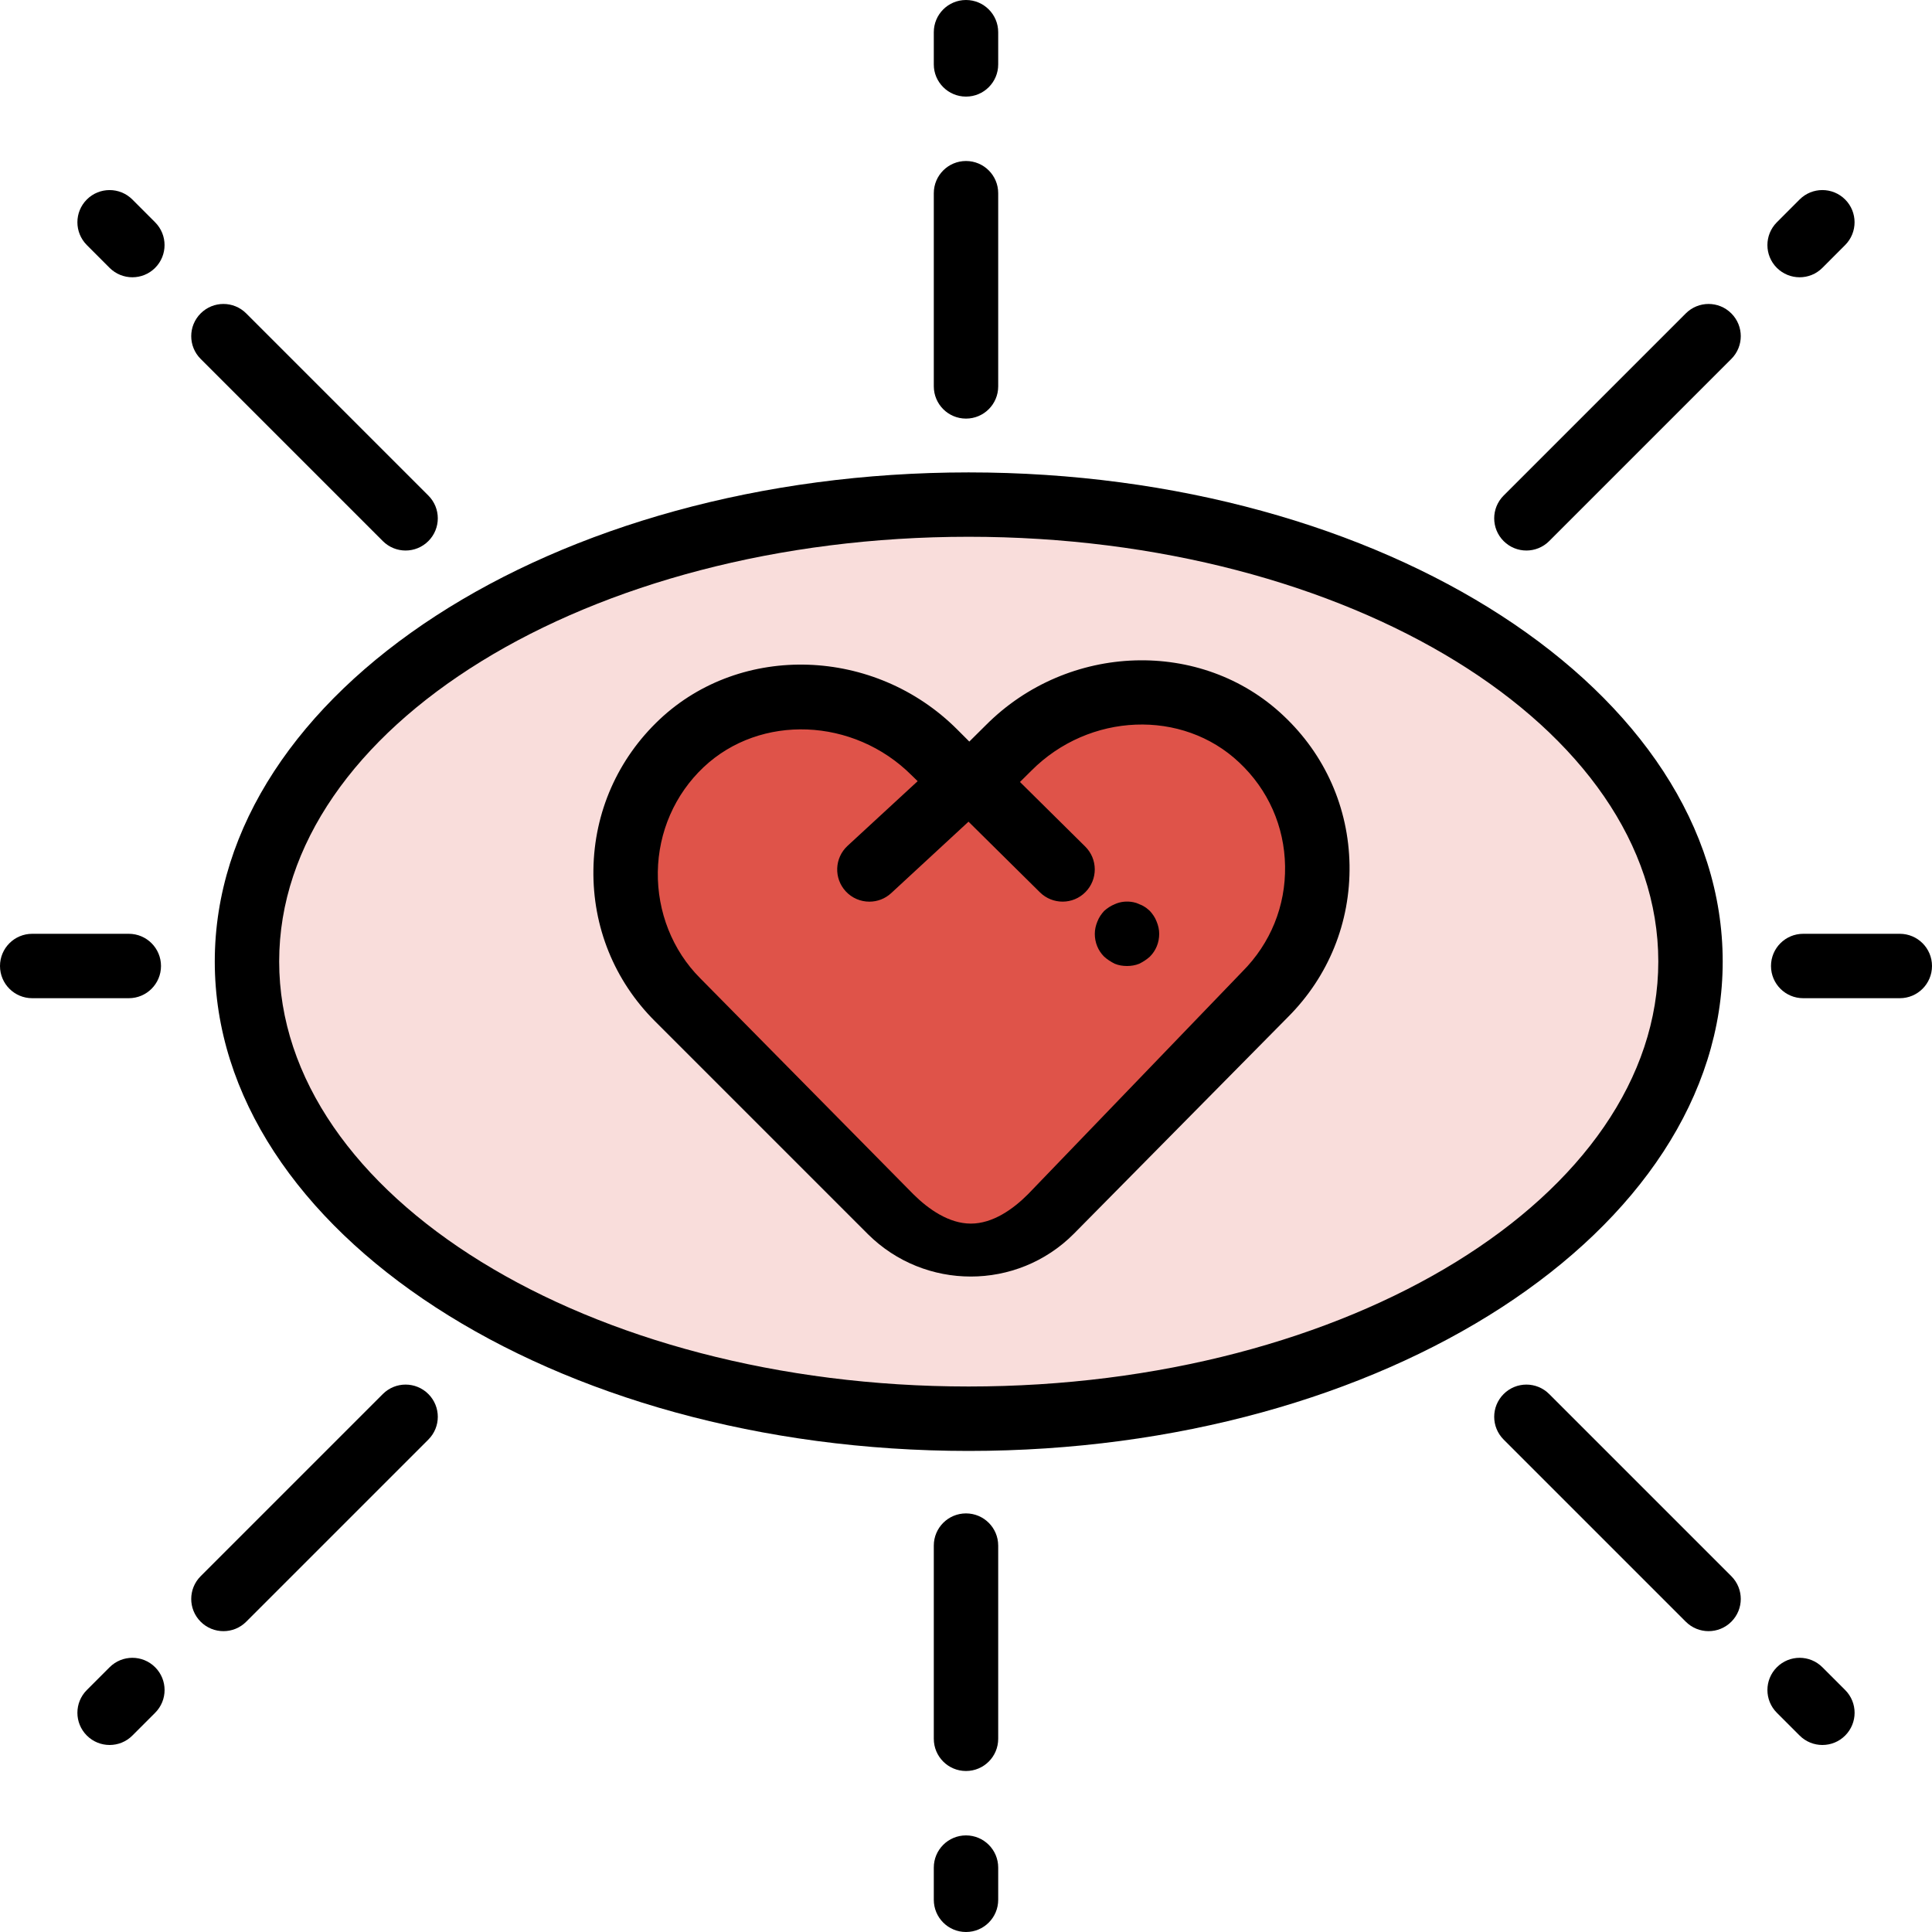
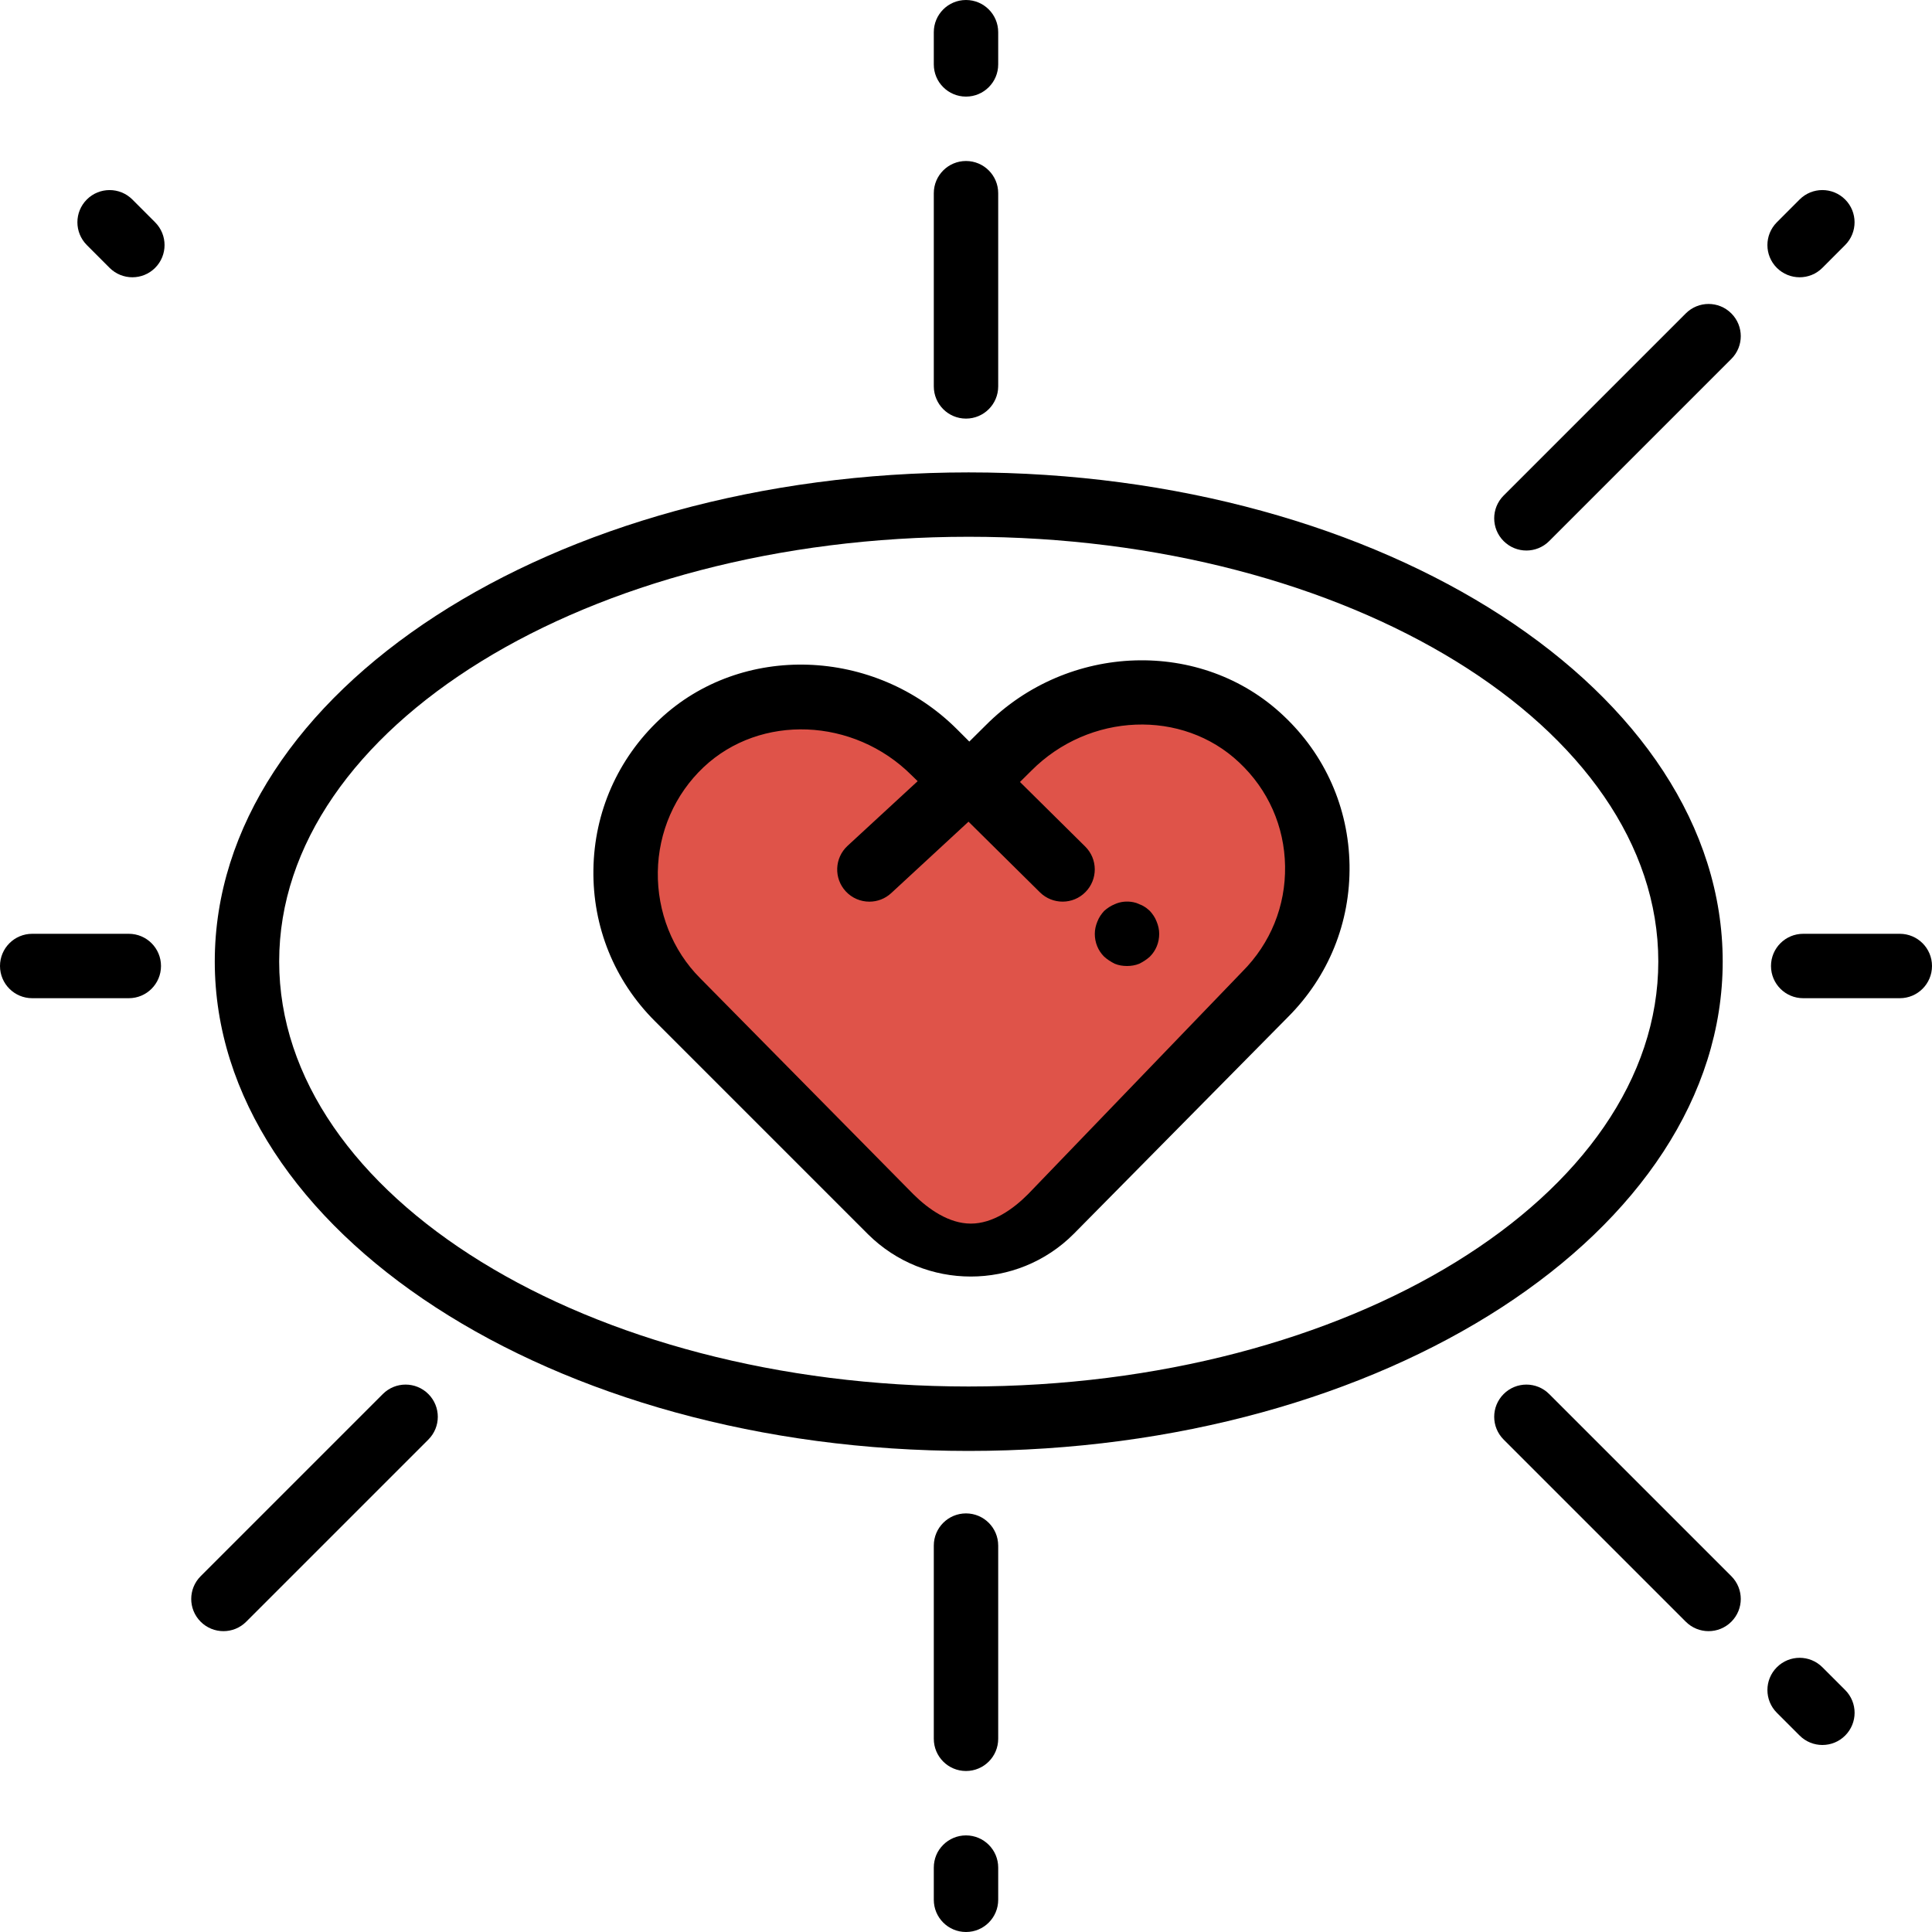
<svg xmlns="http://www.w3.org/2000/svg" height="800px" width="800px" version="1.1" id="Layer_1" viewBox="0 0 480 480" xml:space="preserve">
-   <path style="fill:#F9DDDB;" d="M240.64,125.36c99.04,0,179.36,50.8,179.36,113.52c0,62.8-80.32,113.6-179.36,113.6  s-179.28-50.8-179.28-113.6C61.36,176.16,141.6,125.36,240.64,125.36z" />
  <path d="M240.64,360.48c-103.264,0-187.28-54.544-187.28-121.592c0-67.008,84.016-121.52,187.28-121.52  C343.952,117.36,428,171.872,428,238.88C428,305.928,343.952,360.48,240.64,360.48z M240.64,133.36  c-94.448,0-171.28,47.336-171.28,105.52c0,58.224,76.832,105.592,171.28,105.592C335.128,344.48,412,297.112,412,238.88  C412,180.696,335.128,133.36,240.64,133.36z" />
  <path d="M240,104c-4.416,0-8-3.576-8-8V48c0-4.424,3.584-8,8-8c4.416,0,8,3.576,8,8v48C248,100.424,244.416,104,240,104z" />
  <path d="M240,24c-4.416,0-8-3.576-8-8V8c0-4.424,3.584-8,8-8c4.416,0,8,3.576,8,8v8C248,20.424,244.416,24,240,24z" />
  <path d="M379.232,136.776c-2.048,0-4.096-0.784-5.656-2.344c-3.128-3.128-3.128-8.184,0-11.312l45.256-45.256  c3.128-3.128,8.184-3.128,11.312,0s3.128,8.184,0,11.312l-45.256,45.256C383.328,135.992,381.28,136.776,379.232,136.776z" />
  <path d="M447.112,68.888c-2.048,0-4.088-0.784-5.656-2.336c-3.128-3.128-3.128-8.184-0.008-11.32l5.656-5.664  c3.12-3.128,8.184-3.128,11.312-0.008c3.128,3.128,3.128,8.184,0.008,11.32l-5.656,5.664  C451.208,68.112,449.168,68.888,447.112,68.888z" />
-   <path d="M100.768,136.776c-2.048,0-4.096-0.784-5.656-2.344L49.856,89.176c-3.128-3.128-3.128-8.184,0-11.312  c3.128-3.128,8.184-3.128,11.312,0l45.256,45.256c3.128,3.128,3.128,8.184,0,11.312  C104.864,135.992,102.816,136.776,100.768,136.776z" />
  <path d="M32.888,68.888c-2.048,0-4.096-0.784-5.664-2.344l-5.656-5.664c-3.12-3.136-3.12-8.192,0.008-11.32  c3.128-3.12,8.192-3.112,11.312,0.008l5.656,5.664c3.12,3.136,3.12,8.192-0.008,11.32C36.976,68.112,34.936,68.888,32.888,68.888z" />
  <path d="M240,440c-4.416,0-8-3.576-8-8v-48c0-4.424,3.584-8,8-8c4.416,0,8,3.576,8,8v48C248,436.424,244.416,440,240,440z" />
  <path d="M240,480c-4.416,0-8-3.576-8-8v-8c0-4.424,3.584-8,8-8c4.416,0,8,3.576,8,8v8C248,476.424,244.416,480,240,480z" />
  <path d="M424.488,405.256c-2.048,0-4.096-0.784-5.656-2.344l-45.256-45.256c-3.128-3.128-3.128-8.184,0-11.312s8.184-3.128,11.312,0  l45.256,45.256c3.128,3.128,3.128,8.184,0,11.312C428.576,404.48,426.528,405.256,424.488,405.256z" />
  <path d="M452.768,433.536c-2.048,0-4.096-0.784-5.656-2.344l-5.656-5.656c-3.128-3.128-3.128-8.184,0-11.312s8.184-3.128,11.312,0  l5.656,5.656c3.128,3.128,3.128,8.184,0,11.312C456.864,432.76,454.816,433.536,452.768,433.536z" />
  <path d="M55.512,405.256c-2.048,0-4.096-0.784-5.656-2.344c-3.128-3.128-3.128-8.184,0-11.312l45.256-45.256  c3.128-3.128,8.184-3.128,11.312,0s3.128,8.184,0,11.312l-45.256,45.256C59.608,404.48,57.56,405.256,55.512,405.256z" />
-   <path d="M27.232,433.536c-2.048,0-4.096-0.784-5.656-2.344c-3.128-3.128-3.128-8.184,0-11.312l5.656-5.656  c3.128-3.128,8.184-3.128,11.312,0s3.128,8.184,0,11.312l-5.656,5.656C31.328,432.76,29.28,433.536,27.232,433.536z" />
  <path d="M32,248H8c-4.416,0-8-3.576-8-8s3.584-8,8-8h24c4.416,0,8,3.576,8,8C40,244.424,36.416,248,32,248z" />
  <path d="M472,248h-24c-4.416,0-8-3.576-8-8s3.584-8,8-8h24c4.416,0,8,3.576,8,8C480,244.424,476.416,248,472,248z" />
  <path style="fill:#DF5349;" d="M313.36,183.6c18.24,17.12,18.56,45.84,0.96,63.44l-53.2,53.84c-10.96,11.04-28.8,11.04-39.84,0.08  L168.32,248c-17.52-17.52-17.2-46.24,1.04-63.44c17.6-16.56,45.68-14.8,62.8,2.32l8.64,8.64l9.76-9.68  C267.6,168.72,295.76,166.96,313.36,183.6z" />
  <path d="M318.856,177.792c-20.328-19.216-53.504-18.144-73.928,2.376l-4.104,4.072l-3.008-3.008  c-20.464-20.472-53.648-21.584-73.936-2.496c0,0,0,0.008-0.008,0.008c-10.392,9.8-16.232,23.04-16.44,37.296  c-0.208,14.224,5.2,27.584,15.232,37.616l52.984,52.984c7.064,7.008,16.304,10.512,25.536,10.512  c9.296,0,18.584-3.552,25.632-10.648l53.168-53.816c10.096-10.096,15.528-23.504,15.304-37.776  C335.056,200.704,329.208,187.504,318.856,177.792z M308.632,241.416l-53.184,55.24c-3.792,3.824-8.84,7.344-14.232,7.344  c-0.008,0-0.016,0-0.024,0c-5.376,0-10.448-3.504-14.256-7.28l-52.96-53.664c-6.944-6.944-10.688-16.568-10.544-26.424  c0.144-9.888,4.2-19.264,11.416-26.064c14.072-13.224,37.24-12.344,51.656,2.064l1.488,1.448l-17.424,16.072  c-3.24,3-3.448,8.04-0.448,11.296c1.576,1.704,3.72,2.568,5.88,2.568c1.936,0,3.888-0.704,5.424-2.128l19.2-17.744l17.744,17.552  c3.136,3.096,8.2,3.096,11.312-0.064c3.104-3.144,3.08-8.2-0.064-11.312l-16.208-16.04l2.816-2.792  c14.376-14.464,37.544-15.392,51.656-2.048c7.192,6.752,11.24,15.888,11.392,25.744C319.44,225.072,315.664,234.376,308.632,241.416  z" />
  <path d="M285.68,226.32c-0.4-0.32-0.8-0.72-1.2-0.96c-0.48-0.32-0.96-0.56-1.44-0.72c-0.48-0.24-0.96-0.4-1.44-0.488  c-1.6-0.32-3.2-0.16-4.64,0.488c-0.96,0.4-1.84,0.96-2.64,1.68c-0.72,0.8-1.28,1.6-1.68,2.64c-0.4,0.96-0.64,2-0.64,3.04  c0,2.16,0.8,4.16,2.32,5.68c0.8,0.72,1.68,1.28,2.64,1.76c0.96,0.4,2,0.56,3.04,0.56s2.08-0.168,3.04-0.56  c0.96-0.48,1.84-1.04,2.64-1.76c1.52-1.52,2.32-3.52,2.32-5.68c0-1.04-0.24-2.08-0.64-3.04  C286.96,227.92,286.4,227.12,285.68,226.32z" />
</svg>